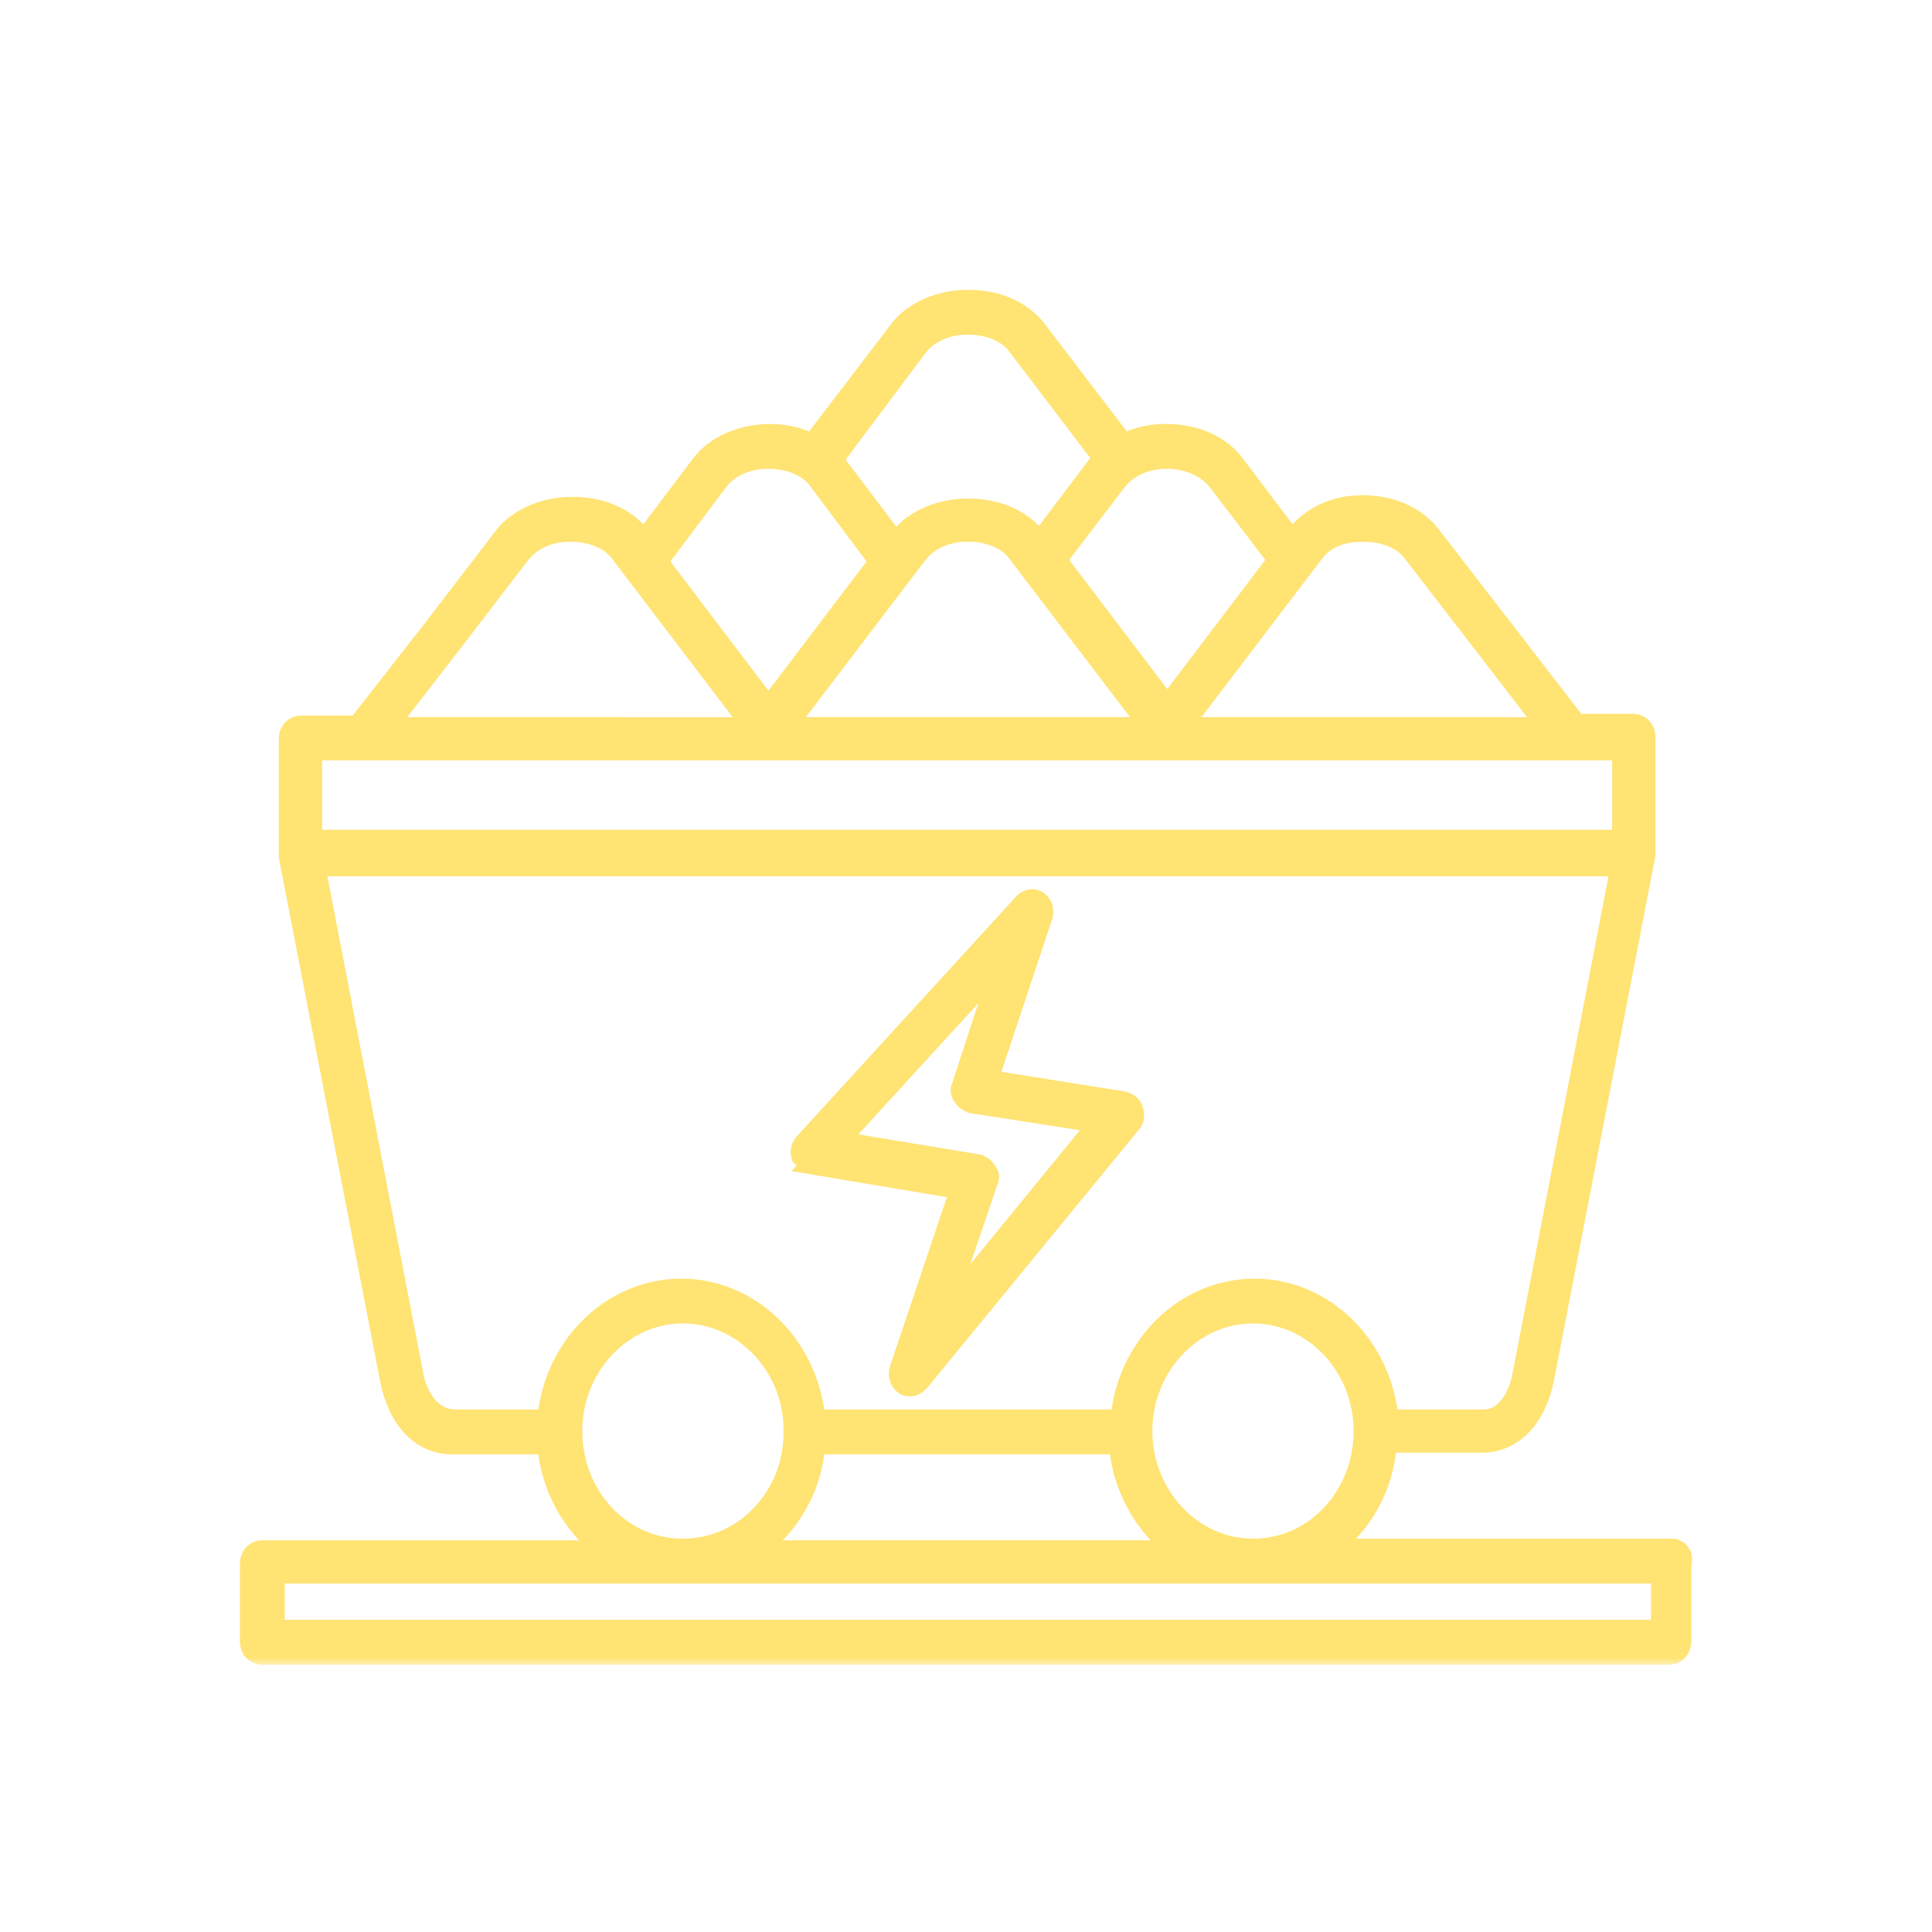
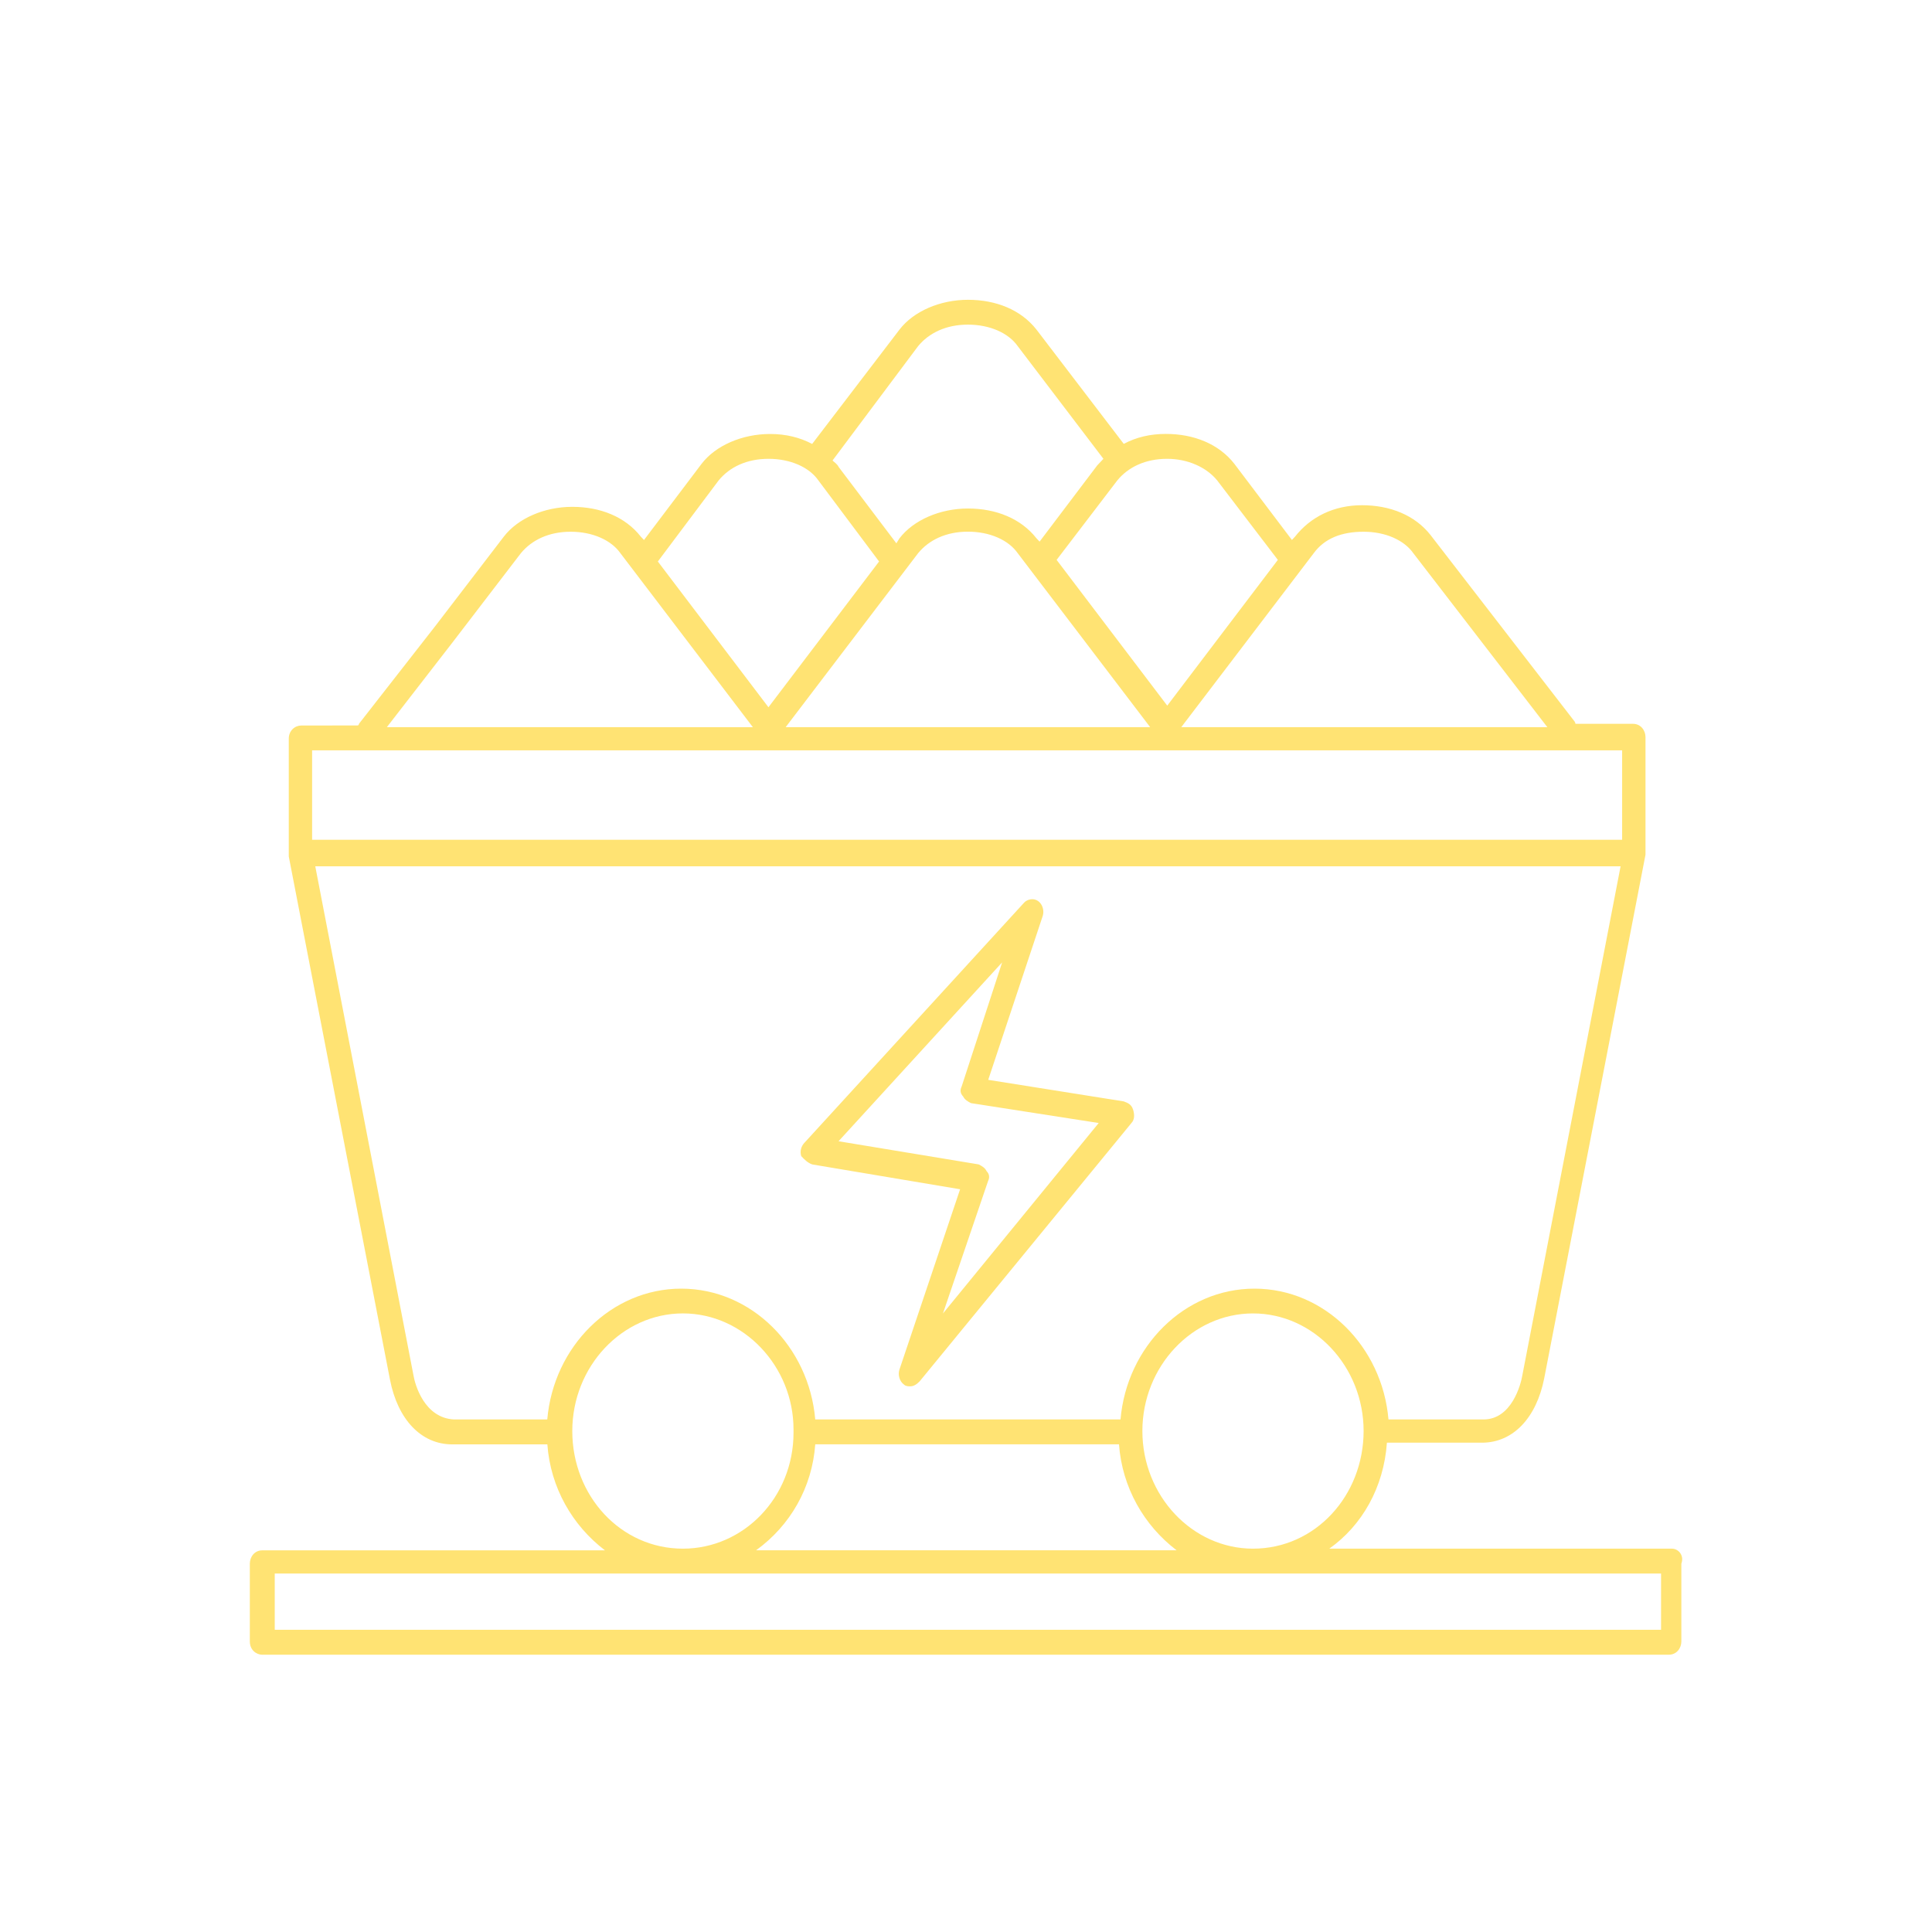
<svg xmlns="http://www.w3.org/2000/svg" width="116" height="116" viewBox="0 0 116 116" fill="none">
  <g opacity="0.55">
    <mask id="path-1-outside-1_450_900" maskUnits="userSpaceOnUse" x="14" y="17" width="88" height="83" fill="black">
-       <rect fill="white" x="14" y="17" width="88" height="83" />
-       <path d="M100.387 92.984H79.812C81.778 91.594 83.085 89.306 83.272 86.621H88.978C90.849 86.621 92.251 85.13 92.719 82.745L98.798 51.318V51.217V51.116V44.256C98.798 43.86 98.517 43.459 98.049 43.459H94.59C94.59 43.358 94.495 43.261 94.495 43.261L85.891 32.124C84.956 30.932 83.458 30.334 81.778 30.334C80.094 30.334 78.691 31.029 77.755 32.221L77.569 32.42L74.109 27.844C73.174 26.651 71.676 26.053 69.996 26.053C69.061 26.053 68.221 26.251 67.472 26.651L62.233 19.791C61.297 18.598 59.8 18 58.119 18C56.435 18 54.846 18.695 54.006 19.791L48.763 26.655C48.014 26.259 47.174 26.057 46.239 26.057C44.555 26.057 42.965 26.752 42.125 27.847L38.666 32.423L38.476 32.221C37.541 31.029 36.043 30.431 34.362 30.431C32.678 30.431 31.089 31.126 30.249 32.221L26.135 37.59L21.554 43.456C21.554 43.456 21.554 43.557 21.459 43.557L18.087 43.561C17.714 43.561 17.338 43.86 17.338 44.357V51.217V51.318V51.419L23.417 82.846C23.885 85.231 25.288 86.723 27.158 86.723H32.864C33.051 89.31 34.362 91.594 36.324 93.085H15.749C15.281 93.085 15 93.482 15 93.882V98.555C15 99.052 15.373 99.351 15.749 99.351H100.202C100.669 99.351 100.951 98.955 100.951 98.555V93.882C101.137 93.381 100.764 92.984 100.387 92.984ZM75.231 92.984C71.585 92.984 68.59 89.803 68.59 85.922C68.59 82.045 71.582 78.86 75.231 78.86C78.877 78.86 81.873 82.041 81.873 85.922C81.869 89.803 78.972 92.984 75.231 92.984ZM48.949 86.719H67.186C67.373 89.306 68.684 91.59 70.646 93.082H45.395C47.455 91.594 48.763 89.306 48.949 86.719ZM81.869 31.926C83.177 31.926 84.302 32.423 84.861 33.22L92.905 43.661L70.927 43.658L78.877 33.216C79.531 32.322 80.561 31.926 81.869 31.926ZM55.123 33.216C55.777 32.419 56.807 31.922 58.115 31.922C59.423 31.922 60.548 32.419 61.107 33.216L69.056 43.658H47.174L55.123 33.216ZM73.079 28.842L76.724 33.616L70.083 42.368L63.441 33.616L67.087 28.842C67.741 28.045 68.771 27.548 70.079 27.548C71.303 27.548 72.425 28.045 73.079 28.842ZM55.123 20.785C55.777 19.989 56.807 19.491 58.115 19.491C59.423 19.491 60.548 19.989 61.107 20.785L66.251 27.548C66.156 27.649 65.969 27.847 65.878 27.944L62.418 32.52L62.232 32.322C61.297 31.13 59.799 30.532 58.119 30.532C56.434 30.532 54.845 31.227 54.005 32.322L53.819 32.621L50.359 28.045C50.264 27.847 50.078 27.746 49.986 27.649L55.123 20.785ZM43.151 28.842C43.805 28.045 44.835 27.548 46.143 27.548C47.451 27.548 48.576 28.045 49.135 28.842L52.781 33.713L46.139 42.465L39.498 33.713L43.151 28.842ZM27.157 38.588L31.27 33.22C31.924 32.423 32.954 31.926 34.262 31.926C35.57 31.926 36.695 32.423 37.254 33.22L45.204 43.662L23.229 43.658L27.157 38.588ZM18.739 45.052H97.395V50.421H18.739V45.052ZM24.819 82.542L18.929 52.013H97.303L91.41 82.542C91.315 83.14 90.756 85.226 89.072 85.226H83.366C82.993 80.852 79.53 77.372 75.321 77.372C71.113 77.372 67.653 80.852 67.277 85.226H48.948C48.575 80.852 45.112 77.372 40.904 77.372C36.695 77.372 33.235 80.852 32.859 85.226H27.251C25.476 85.129 24.913 83.14 24.819 82.542ZM34.361 85.922C34.361 82.045 37.353 78.859 41.002 78.859C44.648 78.859 47.644 82.041 47.644 85.821V85.922V86.023C47.644 89.9 44.652 92.984 41.002 92.984C37.258 92.984 34.361 89.802 34.361 85.922ZM99.732 97.855H16.496V94.476H99.732V97.855ZM48.761 69.913L57.646 71.405L54 82.242C53.905 82.541 54 82.938 54.282 83.136C54.377 83.237 54.563 83.237 54.654 83.237C54.84 83.237 55.027 83.136 55.217 82.938L67.938 67.422C68.124 67.224 68.124 66.925 68.033 66.626C67.938 66.327 67.751 66.23 67.47 66.129L59.334 64.835L62.608 54.991C62.703 54.692 62.608 54.296 62.327 54.098C62.045 53.9 61.672 53.997 61.486 54.199L48.295 68.619C48.108 68.817 48.013 69.116 48.108 69.415C48.295 69.613 48.481 69.811 48.762 69.912L48.761 69.913ZM60.17 57.782L57.737 65.24C57.642 65.438 57.642 65.636 57.832 65.838C57.927 66.036 58.114 66.137 58.3 66.234L65.968 67.427L56.616 78.863L59.326 70.908C59.421 70.71 59.421 70.511 59.231 70.309C59.136 70.111 58.95 70.01 58.764 69.913L50.347 68.522L60.17 57.782Z" />
-     </mask>
+       </mask>
    <path d="M100.387 92.984H79.812C81.778 91.594 83.085 89.306 83.272 86.621H88.978C90.849 86.621 92.251 85.13 92.719 82.745L98.798 51.318V51.217V51.116V44.256C98.798 43.86 98.517 43.459 98.049 43.459H94.59C94.59 43.358 94.495 43.261 94.495 43.261L85.891 32.124C84.956 30.932 83.458 30.334 81.778 30.334C80.094 30.334 78.691 31.029 77.755 32.221L77.569 32.42L74.109 27.844C73.174 26.651 71.676 26.053 69.996 26.053C69.061 26.053 68.221 26.251 67.472 26.651L62.233 19.791C61.297 18.598 59.8 18 58.119 18C56.435 18 54.846 18.695 54.006 19.791L48.763 26.655C48.014 26.259 47.174 26.057 46.239 26.057C44.555 26.057 42.965 26.752 42.125 27.847L38.666 32.423L38.476 32.221C37.541 31.029 36.043 30.431 34.362 30.431C32.678 30.431 31.089 31.126 30.249 32.221L26.135 37.59L21.554 43.456C21.554 43.456 21.554 43.557 21.459 43.557L18.087 43.561C17.714 43.561 17.338 43.86 17.338 44.357V51.217V51.318V51.419L23.417 82.846C23.885 85.231 25.288 86.723 27.158 86.723H32.864C33.051 89.31 34.362 91.594 36.324 93.085H15.749C15.281 93.085 15 93.482 15 93.882V98.555C15 99.052 15.373 99.351 15.749 99.351H100.202C100.669 99.351 100.951 98.955 100.951 98.555V93.882C101.137 93.381 100.764 92.984 100.387 92.984ZM75.231 92.984C71.585 92.984 68.59 89.803 68.59 85.922C68.59 82.045 71.582 78.86 75.231 78.86C78.877 78.86 81.873 82.041 81.873 85.922C81.869 89.803 78.972 92.984 75.231 92.984ZM48.949 86.719H67.186C67.373 89.306 68.684 91.59 70.646 93.082H45.395C47.455 91.594 48.763 89.306 48.949 86.719ZM81.869 31.926C83.177 31.926 84.302 32.423 84.861 33.22L92.905 43.661L70.927 43.658L78.877 33.216C79.531 32.322 80.561 31.926 81.869 31.926ZM55.123 33.216C55.777 32.419 56.807 31.922 58.115 31.922C59.423 31.922 60.548 32.419 61.107 33.216L69.056 43.658H47.174L55.123 33.216ZM73.079 28.842L76.724 33.616L70.083 42.368L63.441 33.616L67.087 28.842C67.741 28.045 68.771 27.548 70.079 27.548C71.303 27.548 72.425 28.045 73.079 28.842ZM55.123 20.785C55.777 19.989 56.807 19.491 58.115 19.491C59.423 19.491 60.548 19.989 61.107 20.785L66.251 27.548C66.156 27.649 65.969 27.847 65.878 27.944L62.418 32.52L62.232 32.322C61.297 31.13 59.799 30.532 58.119 30.532C56.434 30.532 54.845 31.227 54.005 32.322L53.819 32.621L50.359 28.045C50.264 27.847 50.078 27.746 49.986 27.649L55.123 20.785ZM43.151 28.842C43.805 28.045 44.835 27.548 46.143 27.548C47.451 27.548 48.576 28.045 49.135 28.842L52.781 33.713L46.139 42.465L39.498 33.713L43.151 28.842ZM27.157 38.588L31.27 33.22C31.924 32.423 32.954 31.926 34.262 31.926C35.57 31.926 36.695 32.423 37.254 33.22L45.204 43.662L23.229 43.658L27.157 38.588ZM18.739 45.052H97.395V50.421H18.739V45.052ZM24.819 82.542L18.929 52.013H97.303L91.41 82.542C91.315 83.14 90.756 85.226 89.072 85.226H83.366C82.993 80.852 79.53 77.372 75.321 77.372C71.113 77.372 67.653 80.852 67.277 85.226H48.948C48.575 80.852 45.112 77.372 40.904 77.372C36.695 77.372 33.235 80.852 32.859 85.226H27.251C25.476 85.129 24.913 83.14 24.819 82.542ZM34.361 85.922C34.361 82.045 37.353 78.859 41.002 78.859C44.648 78.859 47.644 82.041 47.644 85.821V85.922V86.023C47.644 89.9 44.652 92.984 41.002 92.984C37.258 92.984 34.361 89.802 34.361 85.922ZM99.732 97.855H16.496V94.476H99.732V97.855ZM48.761 69.913L57.646 71.405L54 82.242C53.905 82.541 54 82.938 54.282 83.136C54.377 83.237 54.563 83.237 54.654 83.237C54.84 83.237 55.027 83.136 55.217 82.938L67.938 67.422C68.124 67.224 68.124 66.925 68.033 66.626C67.938 66.327 67.751 66.23 67.47 66.129L59.334 64.835L62.608 54.991C62.703 54.692 62.608 54.296 62.327 54.098C62.045 53.9 61.672 53.997 61.486 54.199L48.295 68.619C48.108 68.817 48.013 69.116 48.108 69.415C48.295 69.613 48.481 69.811 48.762 69.912L48.761 69.913ZM60.17 57.782L57.737 65.24C57.642 65.438 57.642 65.636 57.832 65.838C57.927 66.036 58.114 66.137 58.3 66.234L65.968 67.427L56.616 78.863L59.326 70.908C59.421 70.71 59.421 70.511 59.231 70.309C59.136 70.111 58.95 70.01 58.764 69.913L50.347 68.522L60.17 57.782Z" fill="#FFCC00" />
-     <path d="M100.387 92.984H79.812C81.778 91.594 83.085 89.306 83.272 86.621H88.978C90.849 86.621 92.251 85.13 92.719 82.745L98.798 51.318V51.217V51.116V44.256C98.798 43.86 98.517 43.459 98.049 43.459H94.59C94.59 43.358 94.495 43.261 94.495 43.261L85.891 32.124C84.956 30.932 83.458 30.334 81.778 30.334C80.094 30.334 78.691 31.029 77.755 32.221L77.569 32.42L74.109 27.844C73.174 26.651 71.676 26.053 69.996 26.053C69.061 26.053 68.221 26.251 67.472 26.651L62.233 19.791C61.297 18.598 59.8 18 58.119 18C56.435 18 54.846 18.695 54.006 19.791L48.763 26.655C48.014 26.259 47.174 26.057 46.239 26.057C44.555 26.057 42.965 26.752 42.125 27.847L38.666 32.423L38.476 32.221C37.541 31.029 36.043 30.431 34.362 30.431C32.678 30.431 31.089 31.126 30.249 32.221L26.135 37.59L21.554 43.456C21.554 43.456 21.554 43.557 21.459 43.557L18.087 43.561C17.714 43.561 17.338 43.86 17.338 44.357V51.217V51.318V51.419L23.417 82.846C23.885 85.231 25.288 86.723 27.158 86.723H32.864C33.051 89.31 34.362 91.594 36.324 93.085H15.749C15.281 93.085 15 93.482 15 93.882V98.555C15 99.052 15.373 99.351 15.749 99.351H100.202C100.669 99.351 100.951 98.955 100.951 98.555V93.882C101.137 93.381 100.764 92.984 100.387 92.984ZM75.231 92.984C71.585 92.984 68.59 89.803 68.59 85.922C68.59 82.045 71.582 78.86 75.231 78.86C78.877 78.86 81.873 82.041 81.873 85.922C81.869 89.803 78.972 92.984 75.231 92.984ZM48.949 86.719H67.186C67.373 89.306 68.684 91.59 70.646 93.082H45.395C47.455 91.594 48.763 89.306 48.949 86.719ZM81.869 31.926C83.177 31.926 84.302 32.423 84.861 33.22L92.905 43.661L70.927 43.658L78.877 33.216C79.531 32.322 80.561 31.926 81.869 31.926ZM55.123 33.216C55.777 32.419 56.807 31.922 58.115 31.922C59.423 31.922 60.548 32.419 61.107 33.216L69.056 43.658H47.174L55.123 33.216ZM73.079 28.842L76.724 33.616L70.083 42.368L63.441 33.616L67.087 28.842C67.741 28.045 68.771 27.548 70.079 27.548C71.303 27.548 72.425 28.045 73.079 28.842ZM55.123 20.785C55.777 19.989 56.807 19.491 58.115 19.491C59.423 19.491 60.548 19.989 61.107 20.785L66.251 27.548C66.156 27.649 65.969 27.847 65.878 27.944L62.418 32.52L62.232 32.322C61.297 31.13 59.799 30.532 58.119 30.532C56.434 30.532 54.845 31.227 54.005 32.322L53.819 32.621L50.359 28.045C50.264 27.847 50.078 27.746 49.986 27.649L55.123 20.785ZM43.151 28.842C43.805 28.045 44.835 27.548 46.143 27.548C47.451 27.548 48.576 28.045 49.135 28.842L52.781 33.713L46.139 42.465L39.498 33.713L43.151 28.842ZM27.157 38.588L31.27 33.22C31.924 32.423 32.954 31.926 34.262 31.926C35.57 31.926 36.695 32.423 37.254 33.22L45.204 43.662L23.229 43.658L27.157 38.588ZM18.739 45.052H97.395V50.421H18.739V45.052ZM24.819 82.542L18.929 52.013H97.303L91.41 82.542C91.315 83.14 90.756 85.226 89.072 85.226H83.366C82.993 80.852 79.53 77.372 75.321 77.372C71.113 77.372 67.653 80.852 67.277 85.226H48.948C48.575 80.852 45.112 77.372 40.904 77.372C36.695 77.372 33.235 80.852 32.859 85.226H27.251C25.476 85.129 24.913 83.14 24.819 82.542ZM34.361 85.922C34.361 82.045 37.353 78.859 41.002 78.859C44.648 78.859 47.644 82.041 47.644 85.821V85.922V86.023C47.644 89.9 44.652 92.984 41.002 92.984C37.258 92.984 34.361 89.802 34.361 85.922ZM99.732 97.855H16.496V94.476H99.732V97.855ZM48.761 69.913L57.646 71.405L54 82.242C53.905 82.541 54 82.938 54.282 83.136C54.377 83.237 54.563 83.237 54.654 83.237C54.84 83.237 55.027 83.136 55.217 82.938L67.938 67.422C68.124 67.224 68.124 66.925 68.033 66.626C67.938 66.327 67.751 66.23 67.47 66.129L59.334 64.835L62.608 54.991C62.703 54.692 62.608 54.296 62.327 54.098C62.045 53.9 61.672 53.997 61.486 54.199L48.295 68.619C48.108 68.817 48.013 69.116 48.108 69.415C48.295 69.613 48.481 69.811 48.762 69.912L48.761 69.913ZM60.17 57.782L57.737 65.24C57.642 65.438 57.642 65.636 57.832 65.838C57.927 66.036 58.114 66.137 58.3 66.234L65.968 67.427L56.616 78.863L59.326 70.908C59.421 70.71 59.421 70.511 59.231 70.309C59.136 70.111 58.95 70.01 58.764 69.913L50.347 68.522L60.17 57.782Z" stroke="#FFCC00" stroke-width="1.2" mask="url(#path-1-outside-1_450_900)" />
  </g>
</svg>